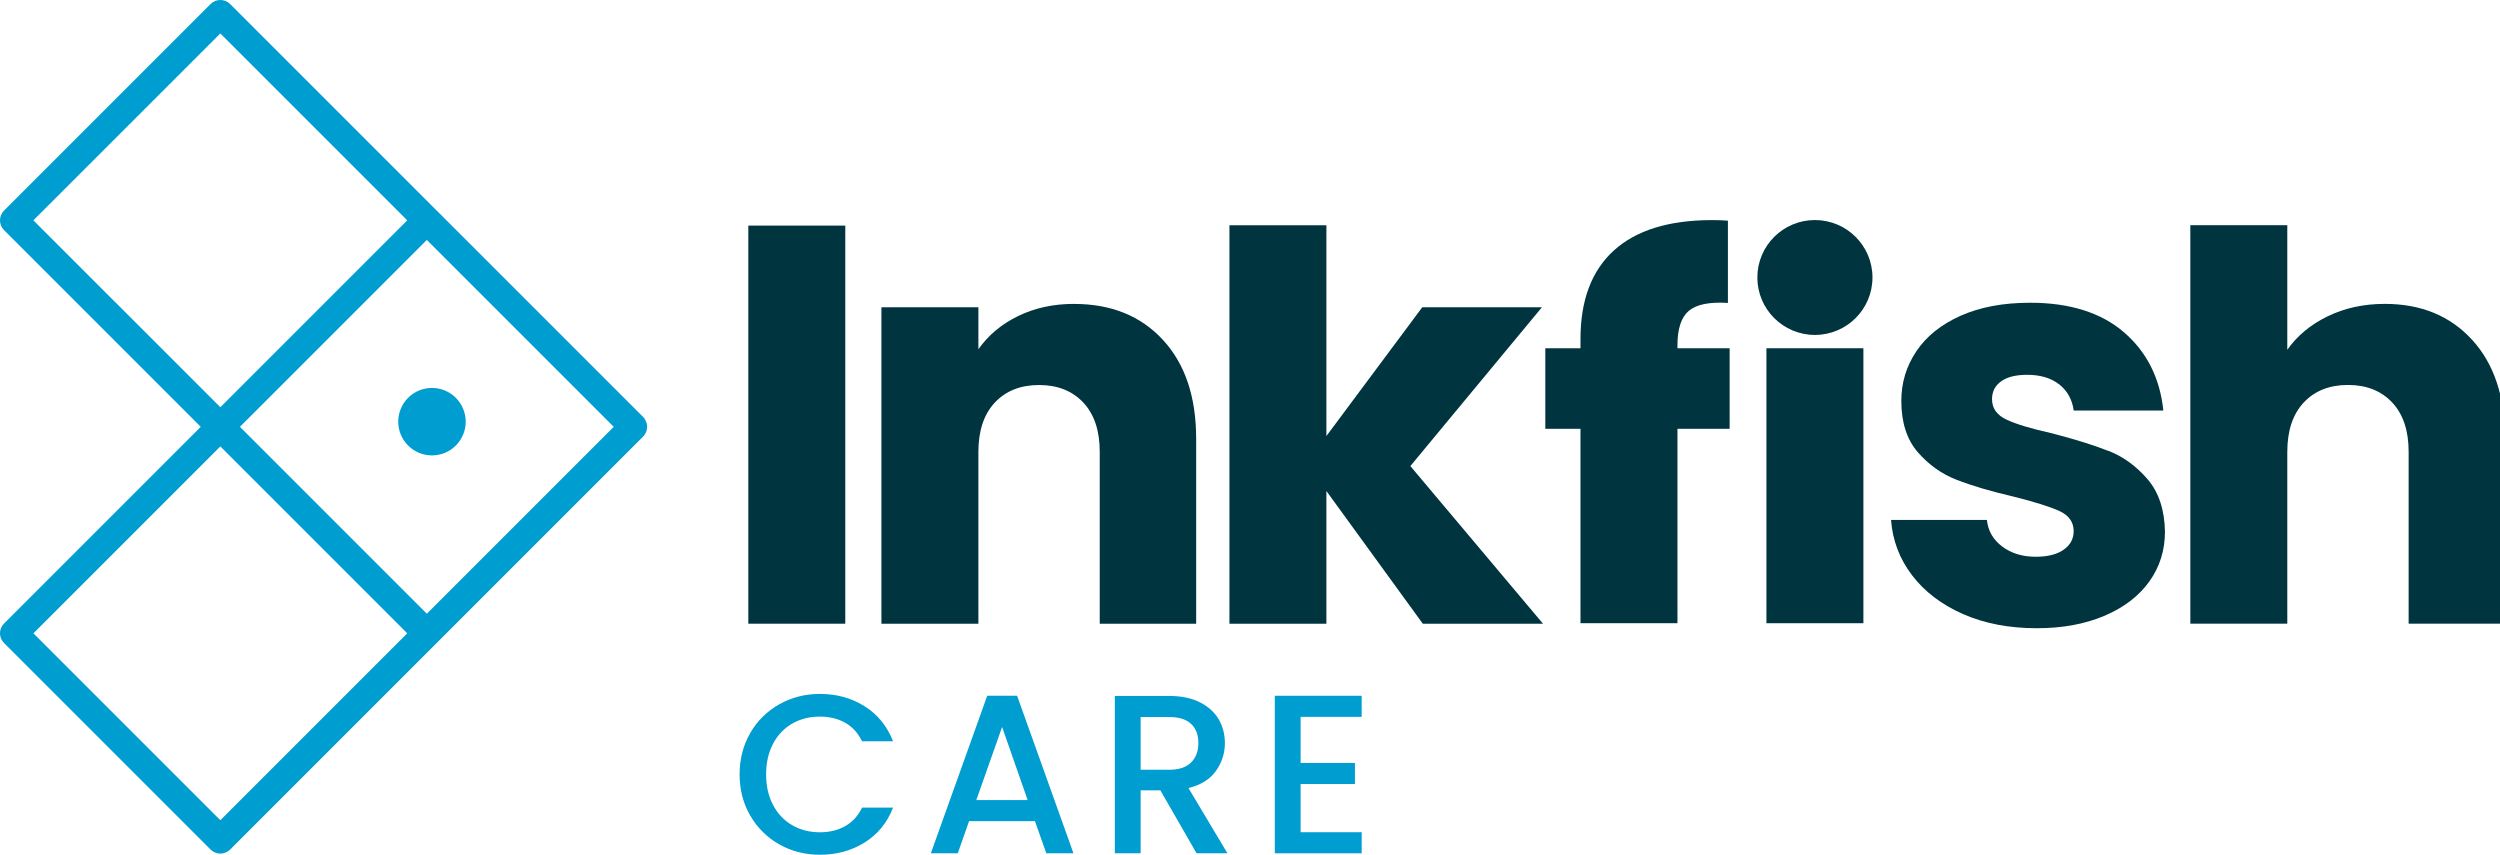
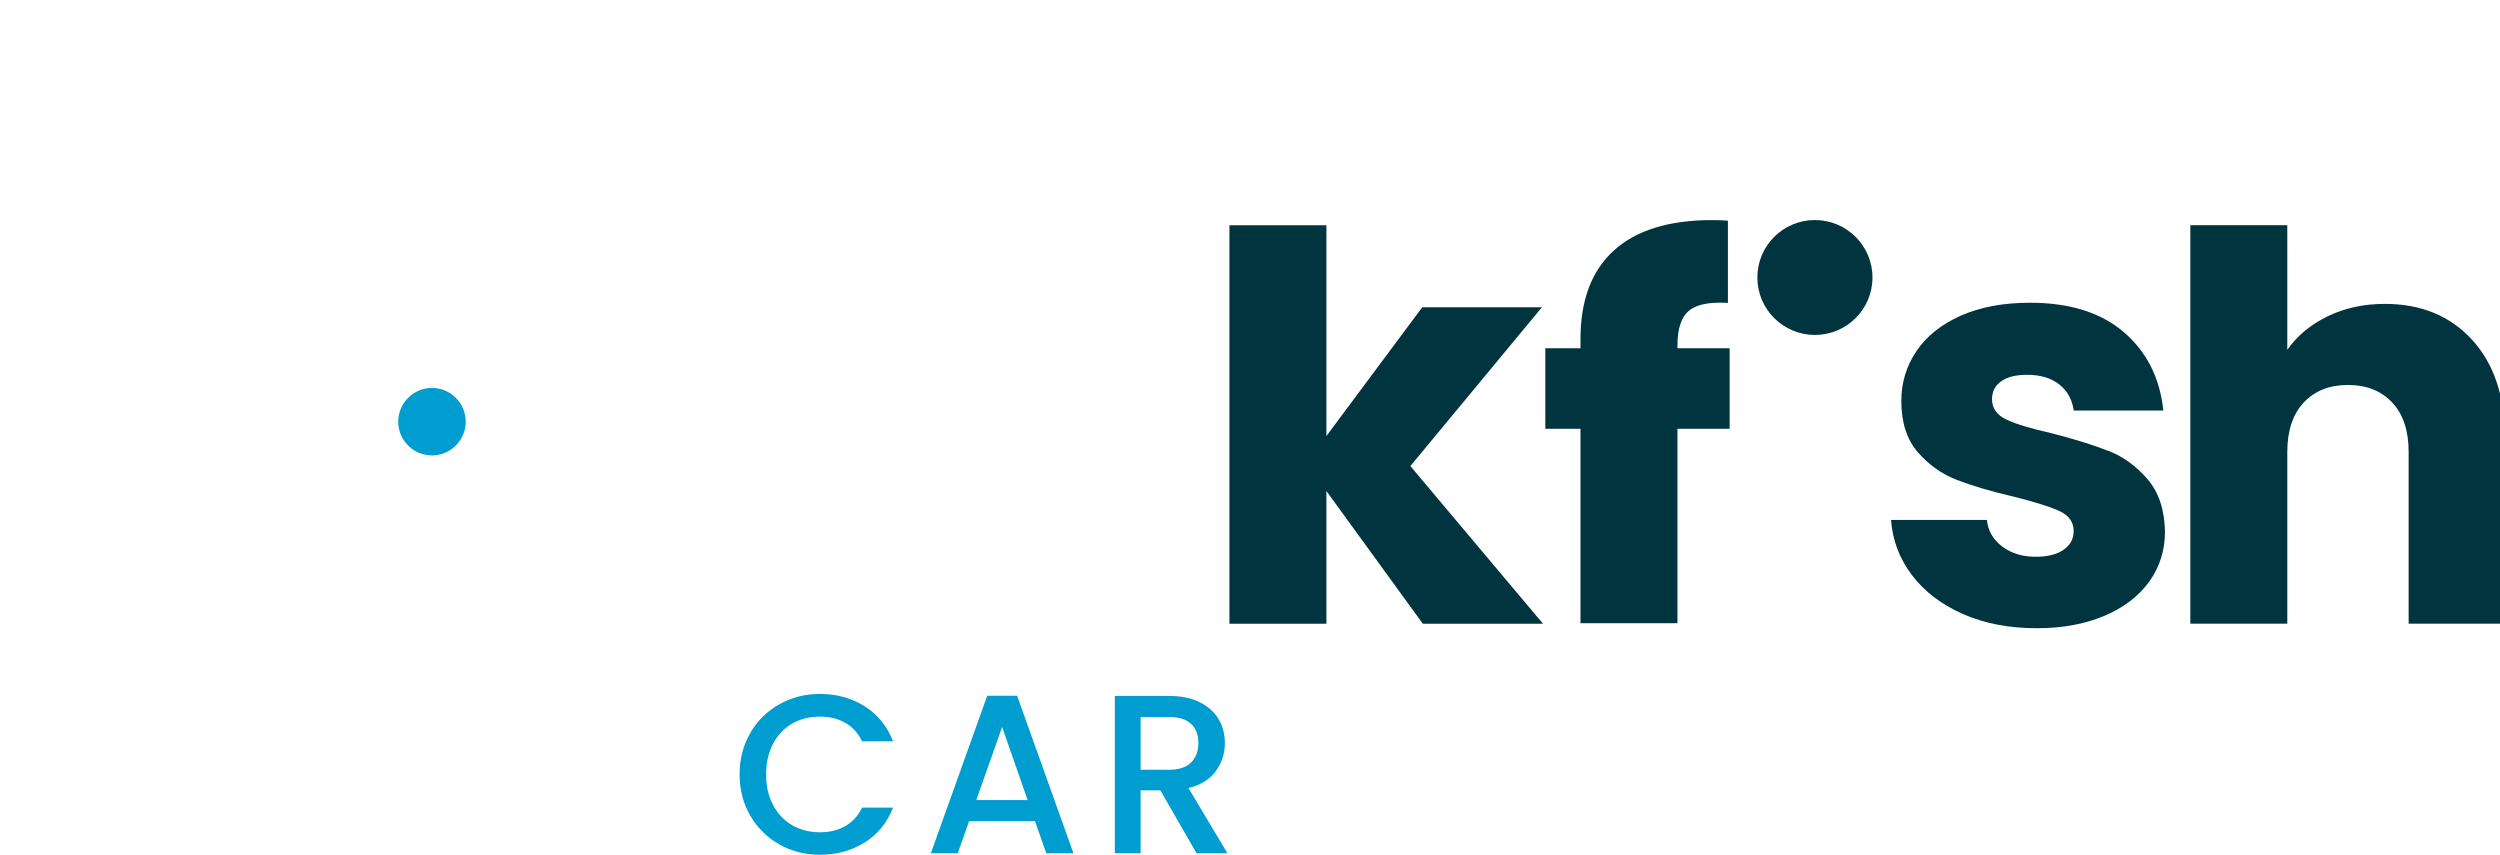
<svg xmlns="http://www.w3.org/2000/svg" id="Layer_1" version="1.1" viewBox="0 0 418.67 143.12">
  <defs>
    <style>
      .st0 {
        fill: #00353f;
      }

      .st1 {
        fill: #009dd1;
      }
    </style>
  </defs>
  <g>
-     <path class="st1" d="M108.14,72.47s.04-.07.06-.11c.23-.56.23-1.2,0-1.77-.02-.04-.04-.07-.06-.11-.05-.1-.09-.2-.15-.29-.08-.13-.18-.25-.29-.36l-34.58-34.58s0,0-.01,0L38.54.68c-.91-.91-2.37-.91-3.28,0L.68,35.26C.24,35.69,0,36.28,0,36.9s.24,1.21.68,1.64l32.94,32.94L.68,104.42c-.91.9-.91,2.37,0,3.27l34.58,34.58c.43.43,1.02.68,1.64.68s1.2-.25,1.64-.68l69.16-69.16c.11-.11.21-.23.29-.36.06-.09.11-.19.15-.29ZM71.48,102.78l-31.3-31.3,31.3-31.3,31.3,31.3-31.3,31.3ZM5.59,36.9L36.9,5.6l31.3,31.3-31.3,31.3L5.59,36.9ZM36.9,137.36l-31.3-31.3,31.3-31.3,31.3,31.3-31.3,31.3Z" />
    <circle class="st1" cx="72.34" cy="70.61" r="5.65" transform="translate(-28.74 71.84) rotate(-45)" />
  </g>
  <g>
    <g>
-       <rect class="st0" x="125.32" y="37.78" width="16.24" height="66.67" />
-       <path class="st0" d="M179.9,50.89c-3.48,0-6.62.68-9.4,2.04-2.79,1.36-5,3.21-6.65,5.56v-7.03h-16.24v53h16.24v-28.78c0-3.55.92-6.3,2.75-8.26,1.84-1.96,4.31-2.94,7.41-2.94s5.57.98,7.41,2.94c1.84,1.96,2.75,4.72,2.75,8.26v28.78h16.15v-30.96c0-7.03-1.85-12.55-5.56-16.57-3.7-4.02-8.66-6.03-14.86-6.03Z" />
      <polygon class="st0" points="258.22 51.46 238.18 51.46 222.13 73.02 222.13 37.72 205.89 37.72 205.89 104.46 222.13 104.46 222.13 82.23 238.28 104.46 258.41 104.46 236.19 78.05 258.22 51.46" />
      <path class="st0" d="M280.92,57.85c0-2.79.63-4.72,1.9-5.79,1.27-1.08,3.45-1.52,6.55-1.33v-13.77c-.57-.06-1.46-.1-2.66-.1-7.22,0-12.7,1.7-16.43,5.08-3.74,3.39-5.6,8.34-5.6,14.86v1.52h-5.89v13.49h5.89v32.56h16.24v-32.56h8.74v-13.49h-8.74v-.48Z" />
-       <rect class="st0" x="295.82" y="58.32" width="16.24" height="46.05" />
      <path class="st0" d="M353.16,75.54c-2.47-.98-5.67-1.98-9.59-2.99-3.42-.76-5.94-1.52-7.55-2.28-1.61-.76-2.42-1.9-2.42-3.42,0-1.27.51-2.26,1.52-2.99,1.01-.73,2.47-1.09,4.37-1.09,2.22,0,4,.54,5.37,1.61,1.36,1.08,2.17,2.53,2.42,4.37h15.01c-.57-5.45-2.77-9.81-6.6-13.11-3.83-3.29-9.07-4.94-15.72-4.94-4.5,0-8.37.73-11.63,2.18-3.26,1.46-5.73,3.44-7.41,5.94-1.68,2.5-2.52,5.27-2.52,8.31,0,3.61.92,6.47,2.75,8.59,1.84,2.12,4.02,3.67,6.55,4.65,2.53.98,5.7,1.92,9.5,2.8,3.54.89,6.11,1.69,7.69,2.42,1.58.73,2.37,1.85,2.37,3.37,0,1.27-.55,2.3-1.66,3.09-1.11.79-2.68,1.19-4.7,1.19-2.22,0-4.08-.57-5.6-1.71-1.52-1.14-2.38-2.63-2.57-4.46h-16.05c.25,3.42,1.42,6.51,3.51,9.26,2.09,2.75,4.94,4.92,8.55,6.51,3.61,1.58,7.72,2.37,12.35,2.37,4.3,0,8.09-.7,11.35-2.09,3.26-1.39,5.76-3.31,7.5-5.75,1.74-2.44,2.61-5.21,2.61-8.31-.06-3.67-1.03-6.6-2.9-8.79-1.87-2.18-4.04-3.77-6.51-4.75Z" />
      <path class="st0" d="M414.01,56.92c-3.67-4.02-8.55-6.03-14.63-6.03-3.55,0-6.74.7-9.59,2.09-2.85,1.39-5.1,3.26-6.74,5.6v-20.87h-16.24v66.74h16.24v-28.78c0-3.55.92-6.3,2.75-8.26,1.84-1.96,4.31-2.94,7.41-2.94s5.57.98,7.41,2.94c1.84,1.96,2.75,4.72,2.75,8.26v28.78h16.15v-30.96c0-7.03-1.84-12.55-5.51-16.57Z" />
    </g>
    <ellipse class="st0" cx="303.94" cy="46.47" rx="9.64" ry="9.62" />
  </g>
  <g>
    <path class="st1" d="M125.65,122.73c1.2-2.05,2.83-3.65,4.89-4.8s4.31-1.72,6.77-1.72c2.8,0,5.3.69,7.49,2.07s3.77,3.33,4.76,5.86h-5.19c-.68-1.39-1.63-2.43-2.84-3.11-1.21-.68-2.62-1.02-4.21-1.02-1.74,0-3.3.39-4.66,1.18-1.36.78-2.43,1.91-3.2,3.37-.77,1.47-1.16,3.17-1.16,5.12s.38,3.65,1.16,5.12c.77,1.47,1.84,2.6,3.2,3.39s2.92,1.19,4.66,1.19c1.59,0,2.99-.34,4.21-1.02s2.16-1.72,2.84-3.11h5.19c-.99,2.53-2.57,4.47-4.76,5.84-2.19,1.37-4.68,2.05-7.49,2.05-2.48,0-4.74-.57-6.78-1.72s-3.67-2.75-4.87-4.8-1.8-4.36-1.8-6.94.6-4.89,1.8-6.94Z" />
    <path class="st1" d="M173.32,137.51h-11.03l-1.89,5.38h-4.51l9.44-26.38h5l9.44,26.38h-4.55l-1.9-5.38ZM172.1,133.99l-4.28-12.24-4.32,12.24h8.6Z" />
    <path class="st1" d="M200.38,142.89l-6.06-10.54h-3.3v10.54h-4.32v-26.34h9.1c2.02,0,3.73.35,5.14,1.06,1.4.71,2.45,1.65,3.15,2.84.69,1.19,1.04,2.51,1.04,3.98,0,1.72-.5,3.28-1.5,4.68s-2.53,2.36-4.6,2.86l6.52,10.92h-5.15ZM191.02,128.91h4.78c1.62,0,2.84-.4,3.66-1.21.82-.81,1.23-1.89,1.23-3.26s-.4-2.43-1.21-3.2c-.81-.77-2.03-1.16-3.68-1.16h-4.78v8.83Z" />
-     <path class="st1" d="M217.81,120.04v7.73h9.1v3.53h-9.1v8.07h10.23v3.53h-14.55v-26.38h14.55v3.53h-10.23Z" />
  </g>
</svg>